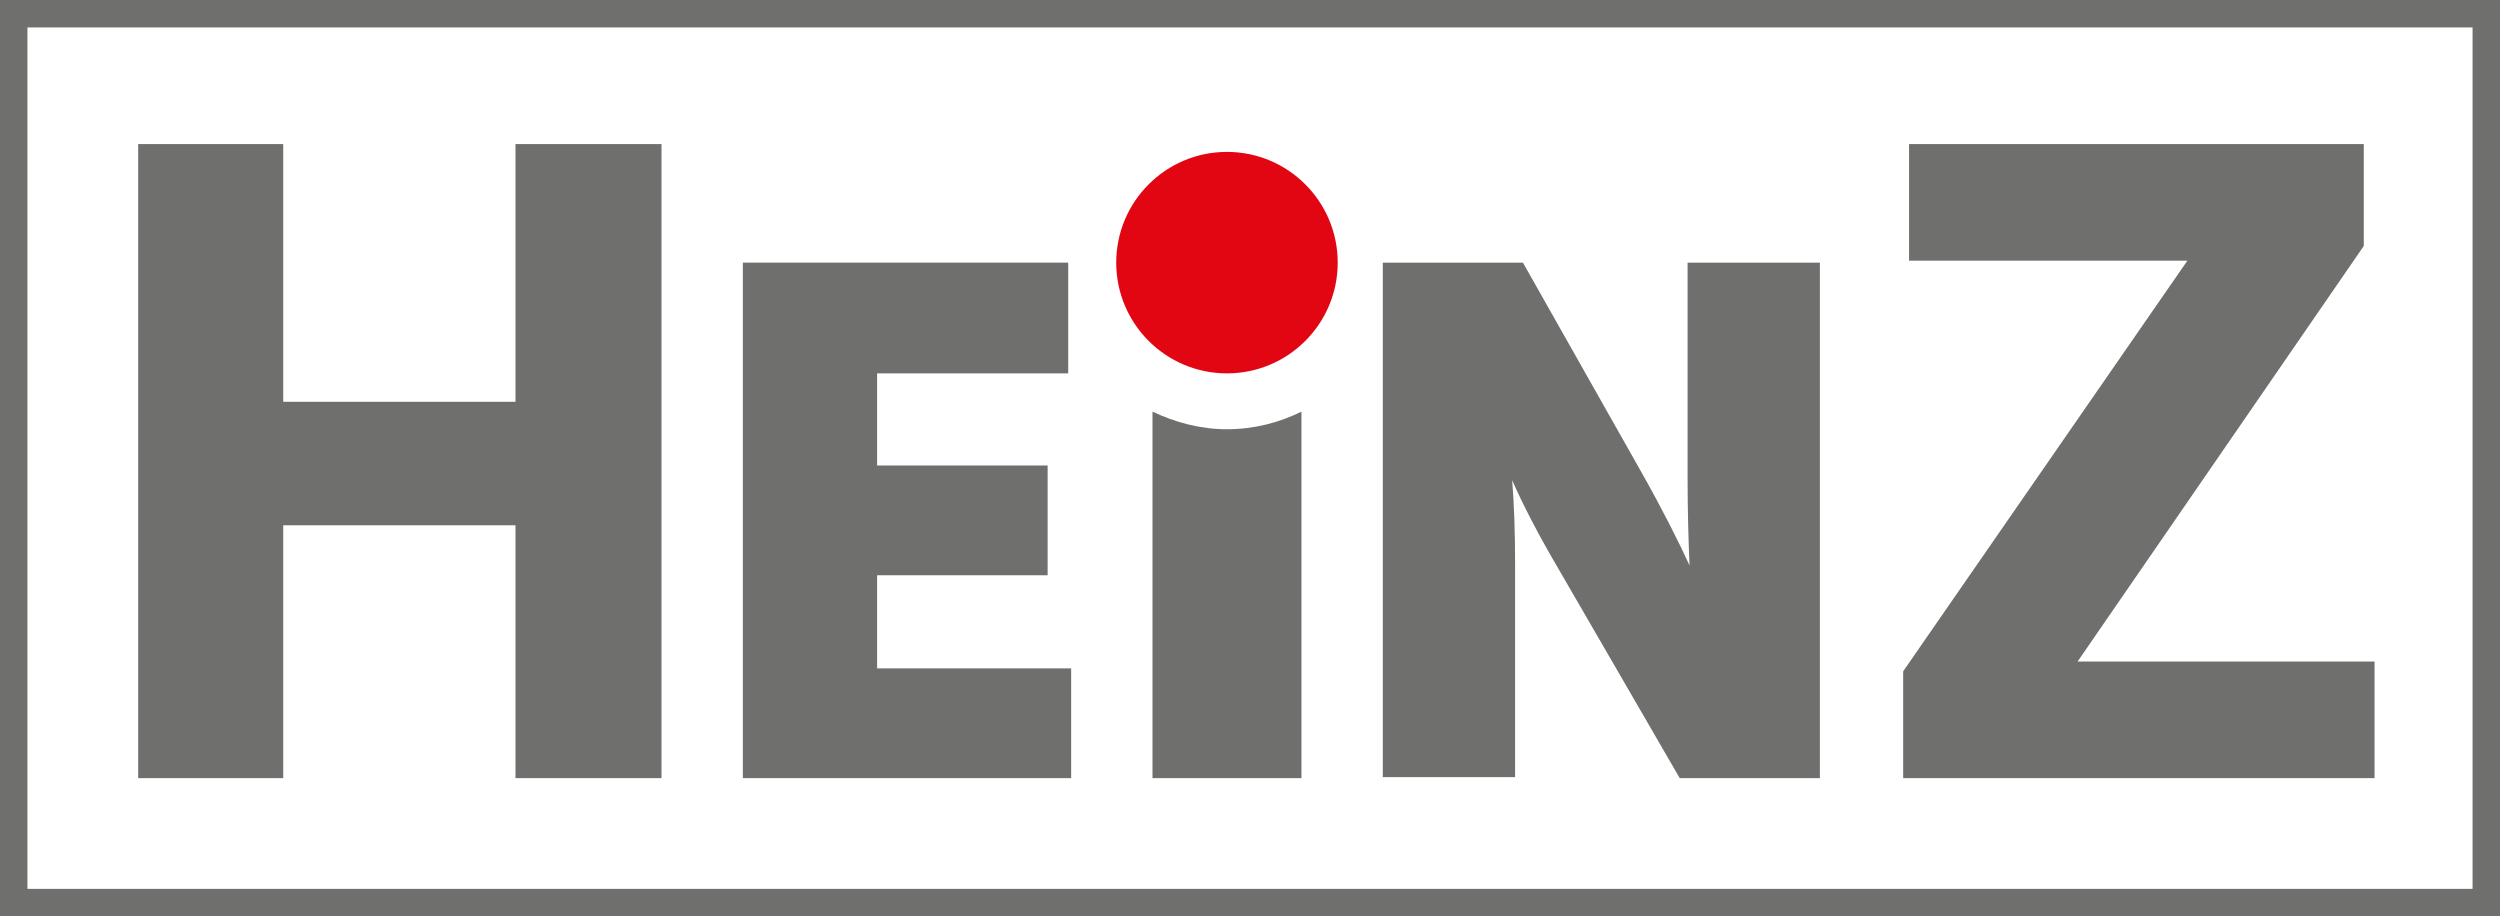
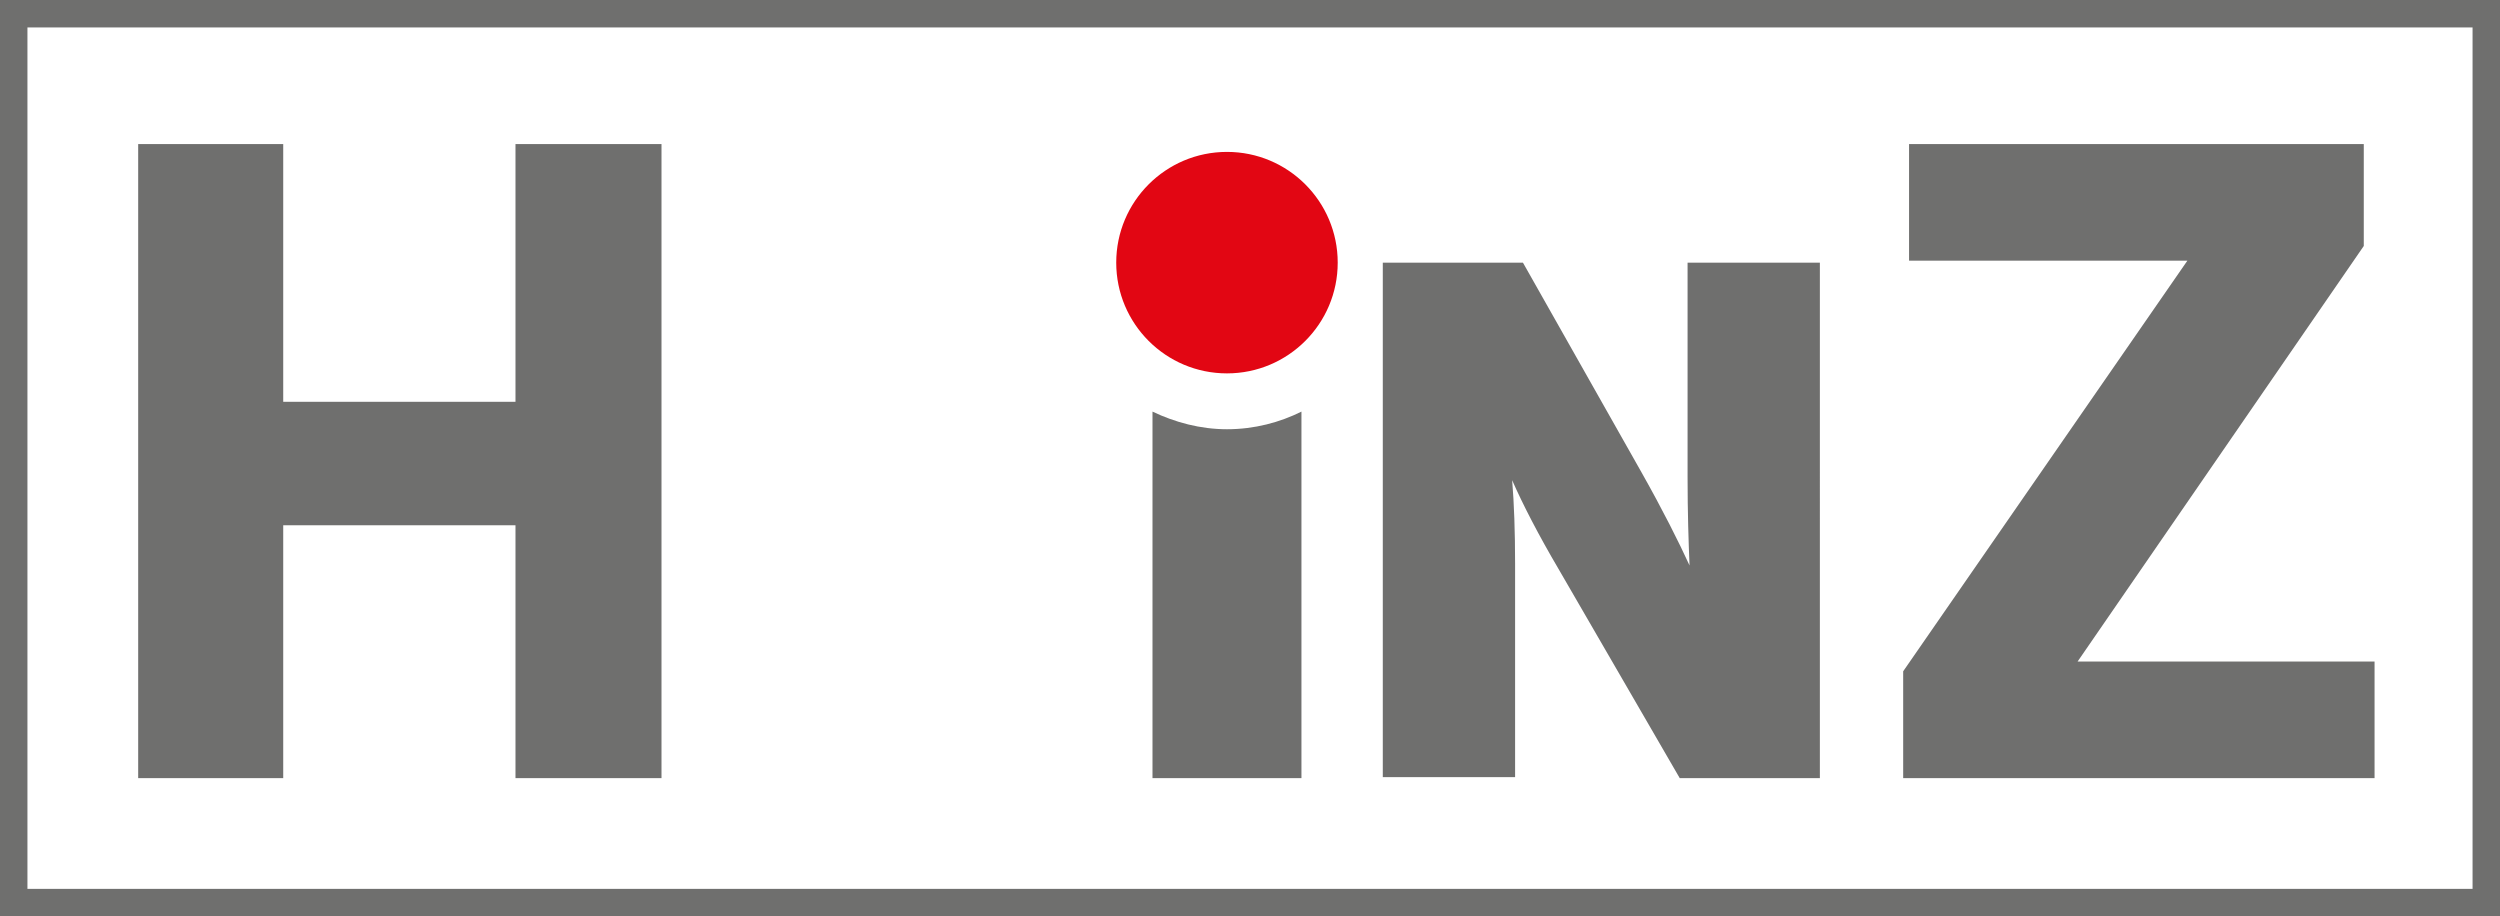
<svg xmlns="http://www.w3.org/2000/svg" version="1.1" baseProfile="tiny" id="Ebene_1" x="0px" y="0px" viewBox="0 0 255.1 93.5" overflow="visible" xml:space="preserve">
  <g>
    <rect y="0" fill="#FFFFFF" width="255.1" height="93.5" />
    <path fill="#6F6F6E" d="M252.3,2.8v87.9H2.8V2.8H252.3 M255.1,0H0v93.5h255.1V0L255.1,0z" />
  </g>
  <g>
    <path fill="#6F6F6E" d="M67.5,14.7v64.7H52.6V53.6H28.9v25.8H14.1V14.7h14.8V41h23.7V14.7H67.5z" />
-     <polygon fill="#6F6F6E" points="89.5,68.2 89.5,58.7 106.9,58.7 106.9,47.5 89.5,47.5 89.5,38.1 109,38.1 109,26.8 75.8,26.8    75.8,79.4 109.3,79.4 109.3,68.2  " />
    <path fill="#6F6F6E" d="M172.2,26.8v21.9c0,3.6,0.1,6.6,0.2,9c-1.1-2.4-2.7-5.6-4.9-9.5l-12.1-21.4h-14.3v52.5h13.5V57.5   c0-3.2-0.1-6.1-0.3-8.5c1.1,2.5,2.7,5.6,4.7,9l12.4,21.4h14.3V26.8H172.2z" />
    <path fill="#6F6F6E" d="M241.2,25.1L212,67.5h30.3v11.9h-48.1V68.5l29-41.9h-28.4V14.7h46.4V25.1z" />
    <path fill="#6F6F6E" d="M125.2,43.8c-2.7,0-5.3-0.7-7.6-1.8v37.4h15.2V42C130.6,43.1,128,43.8,125.2,43.8z" />
    <circle fill="#E20613" cx="125.2" cy="26.8" r="11.3" />
  </g>
</svg>